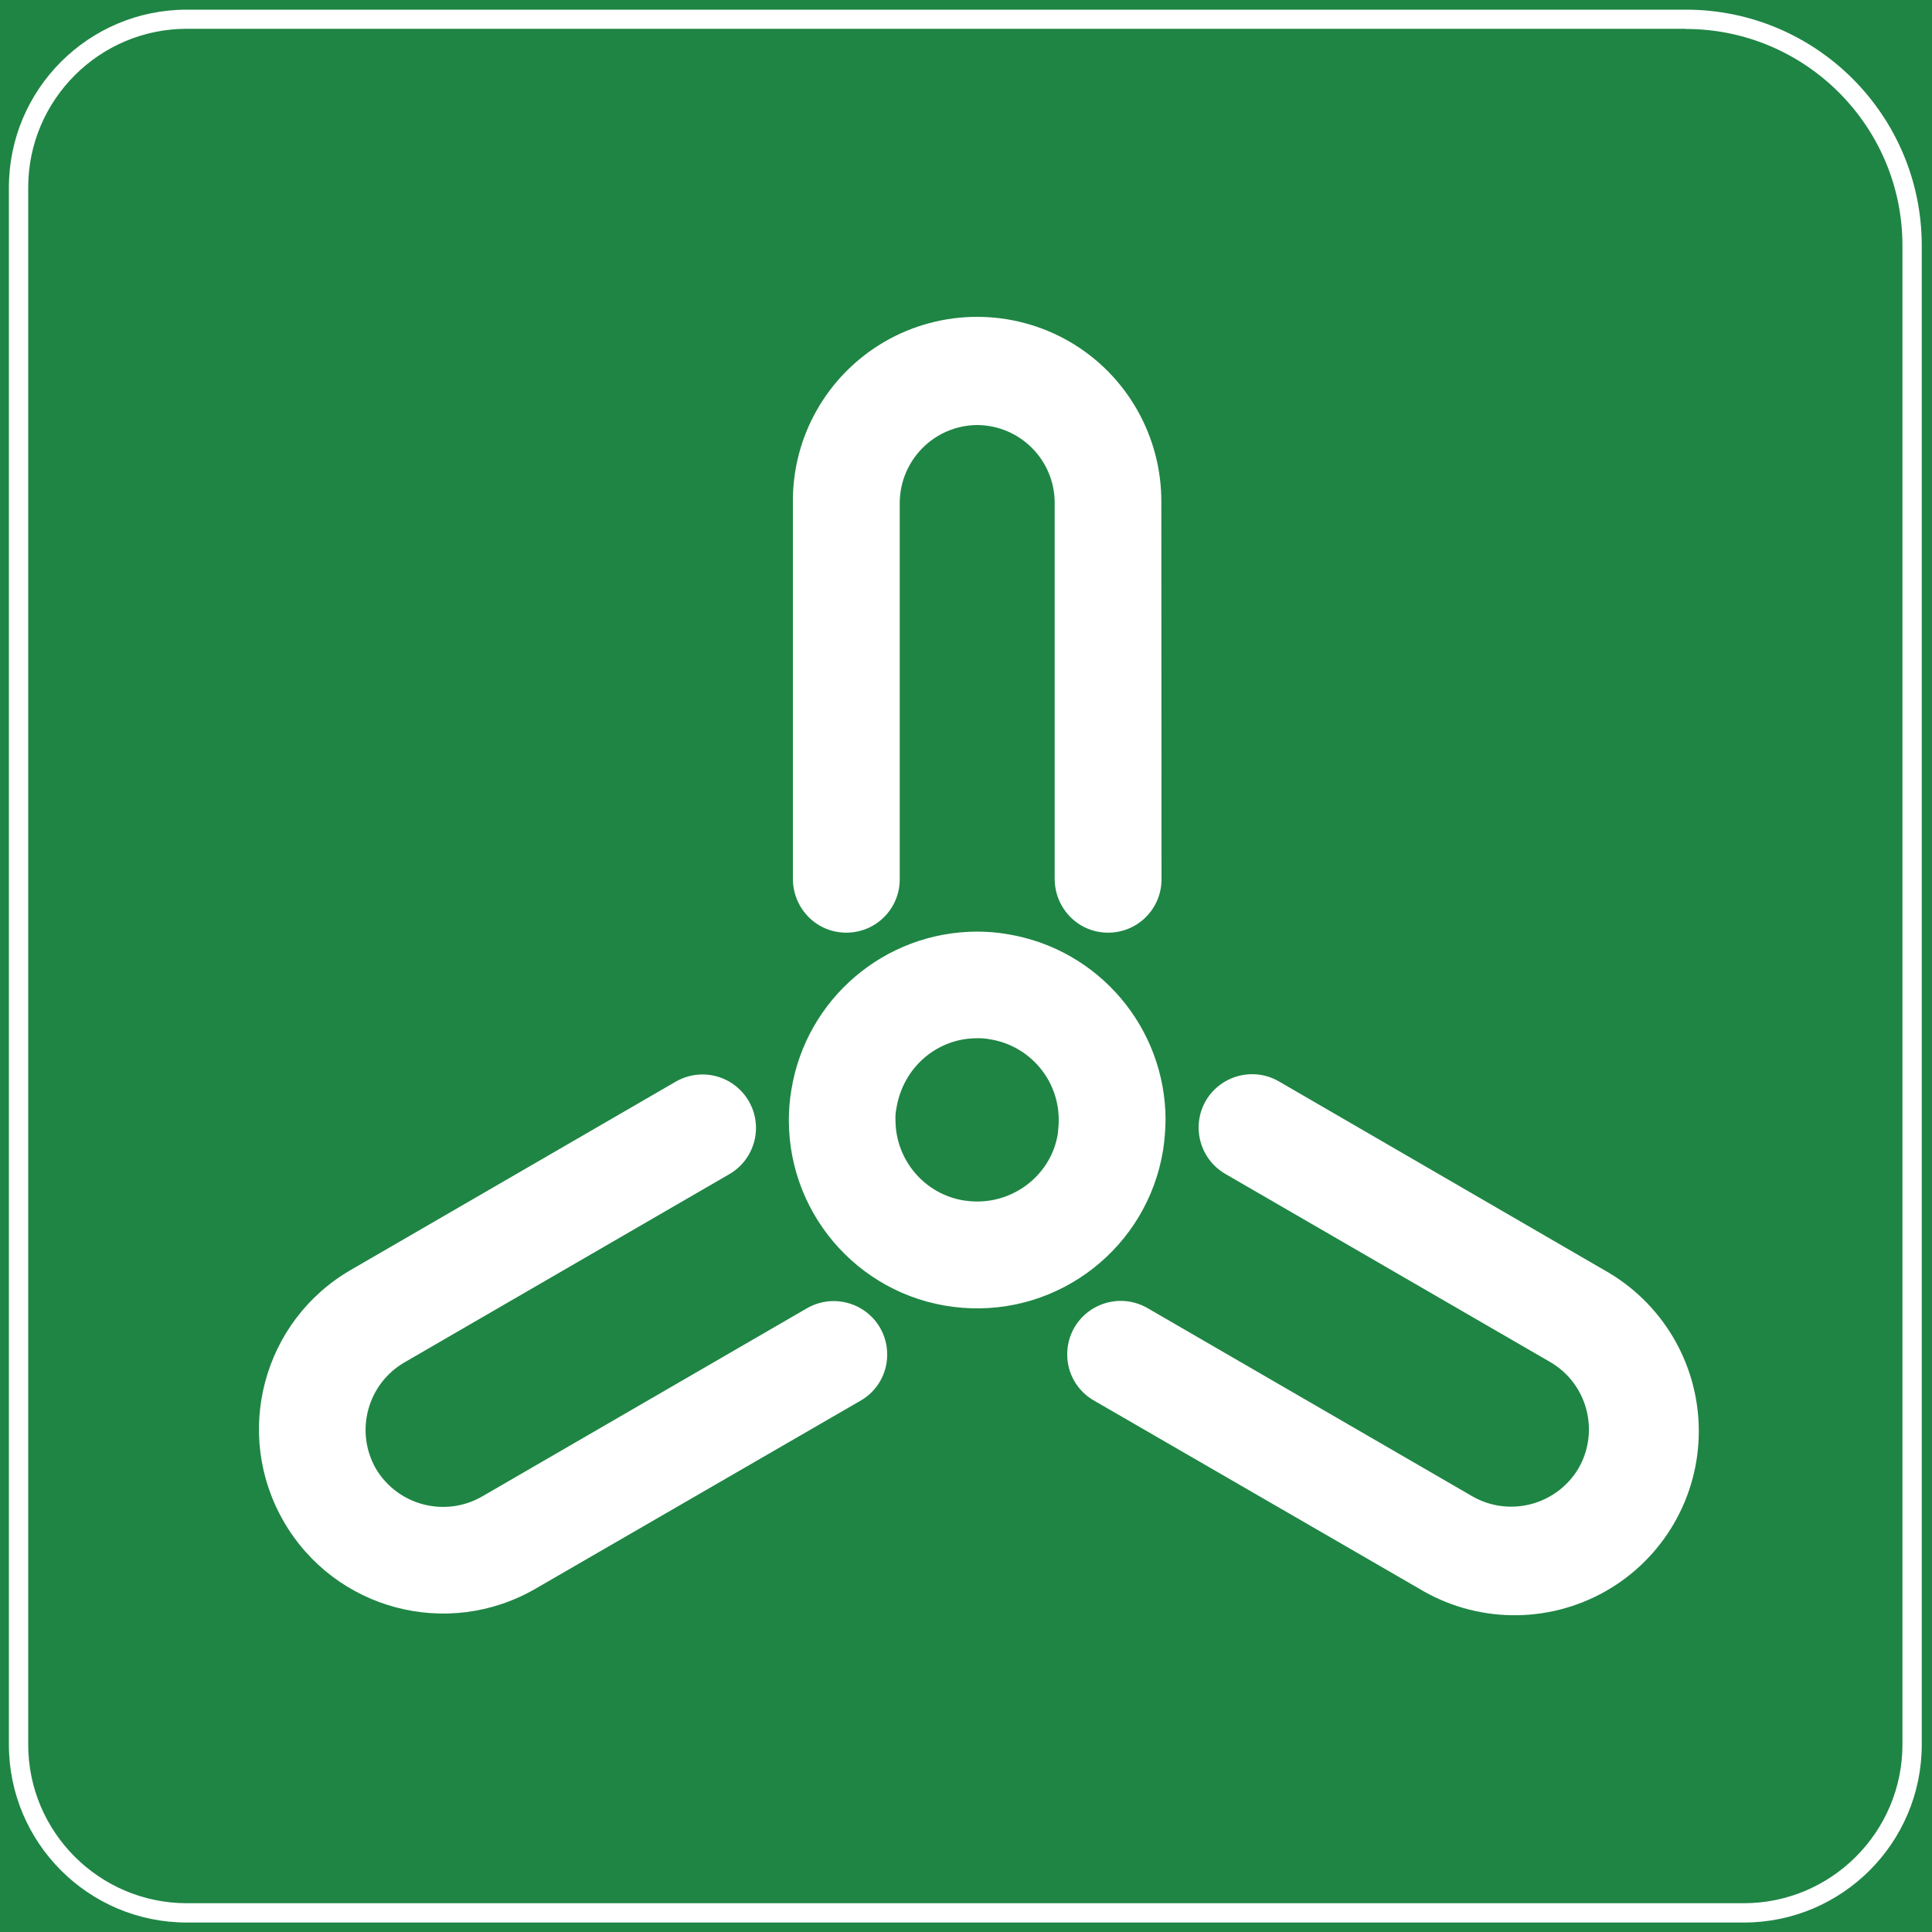
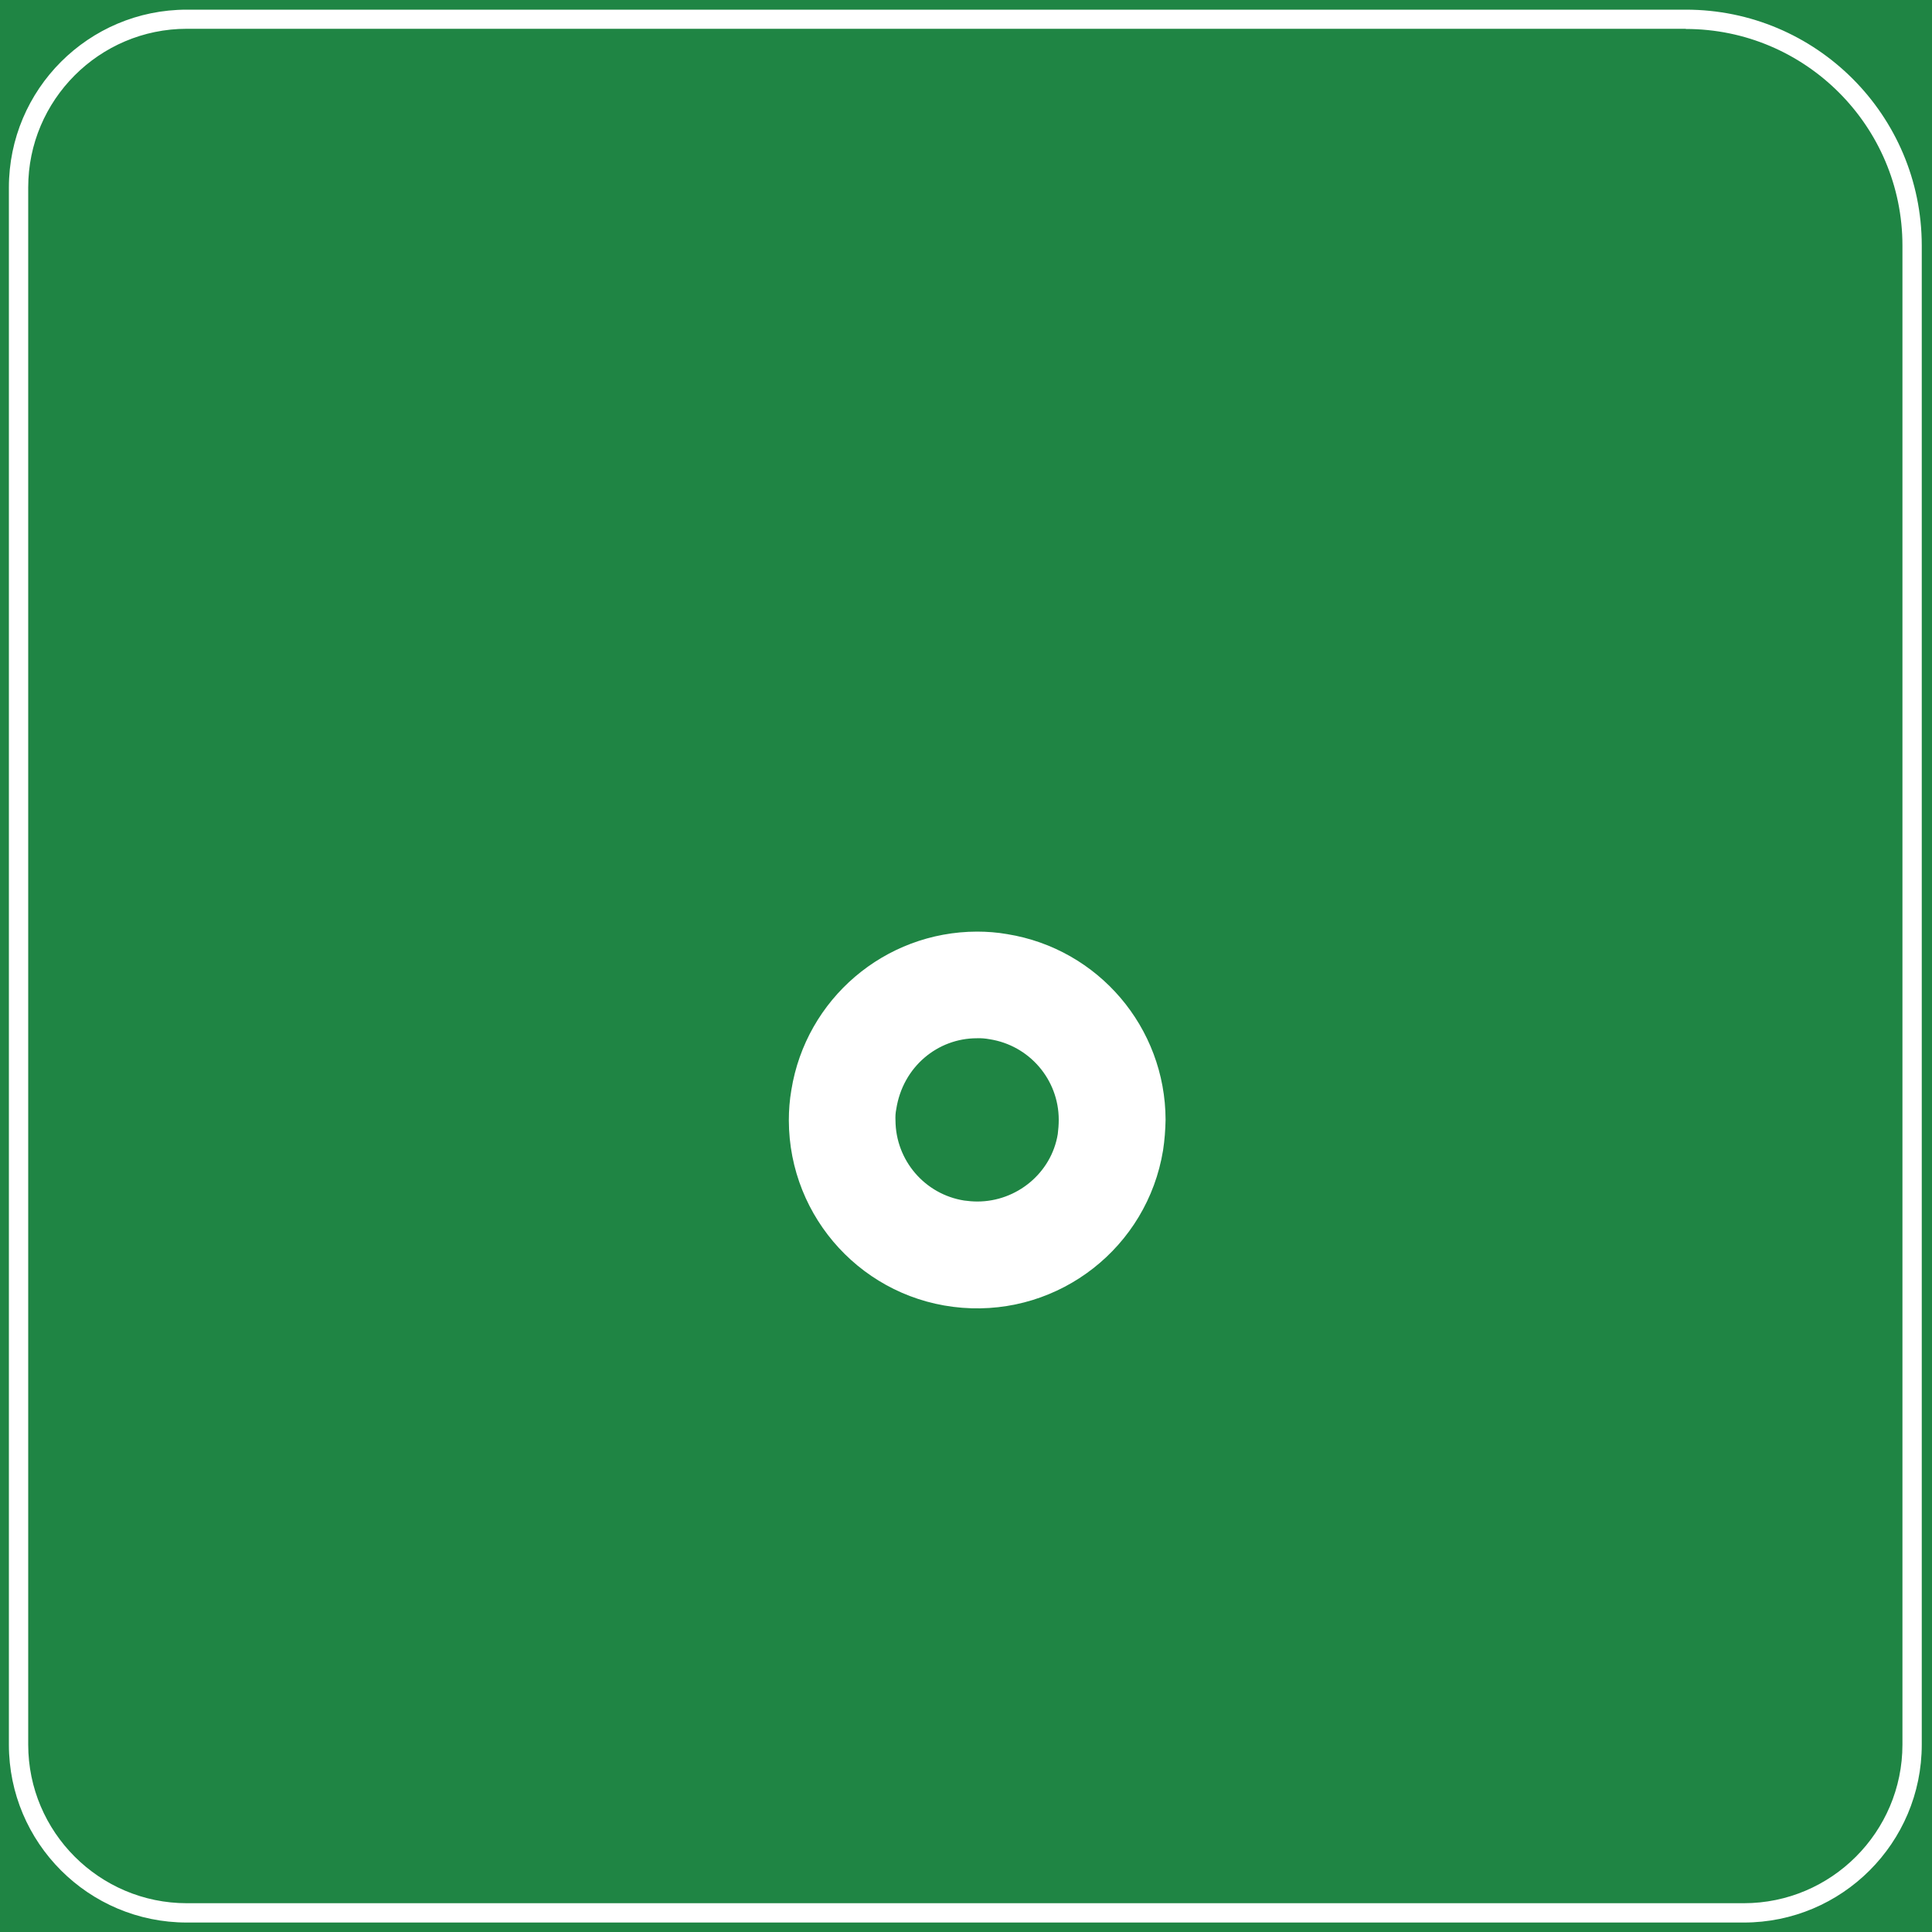
<svg xmlns="http://www.w3.org/2000/svg" version="1.1" x="0px" y="0px" viewBox="0 0 100 100" style="enable-background:new 0 0 100 100;" xml:space="preserve">
  <style type="text/css">
	.st0{fill:#1F8544;}
	.st1{fill:#FFFFFF;}
	.st2{clip-path:url(#SVGID_00000076564709735411337840000012404734411593404292_);}
	.st3{clip-path:url(#SVGID_00000057863926287146664290000004081042985584583862_);}
	.st4{clip-path:url(#SVGID_00000036963652240140302720000014462652204264096165_);}
	.st5{clip-path:url(#SVGID_00000096770265302414270920000003957877928858700214_);}
	.st6{clip-path:url(#SVGID_00000005235774985714699160000016451940406646900660_);}
	.st7{clip-path:url(#SVGID_00000057843064247225279550000009516152702113845667_);}
	.st8{clip-path:url(#SVGID_00000179635483138491699810000005519125054453153156_);}
	.st9{clip-path:url(#SVGID_00000173845544448983175020000008948856870402964635_);}
	.st10{clip-path:url(#SVGID_00000047017832307782038210000008940649235195256729_);}
	.st11{clip-path:url(#SVGID_00000026867733785173991760000014574036614116614041_);}
	.st12{clip-path:url(#SVGID_00000026146832234127054200000014261902552229458830_);}
	.st13{clip-path:url(#SVGID_00000016047226471438730820000010411806720664085166_);}
	.st14{clip-path:url(#SVGID_00000032637670186456090220000018269719683465583279_);}
	.st15{clip-path:url(#SVGID_00000023963752526551227190000013811710176790165949_);}
	.st16{clip-path:url(#SVGID_00000147918643536020331010000009499706381345480844_);}
	.st17{clip-path:url(#SVGID_00000134958237762973348150000010391886775919109528_);}
	.st18{clip-path:url(#SVGID_00000027589847150535522780000005707329121815778706_);}
	.st19{clip-path:url(#SVGID_00000021083578939852332500000009830867147807508411_);}
	.st20{clip-path:url(#SVGID_00000039843709586189019660000017670165366444671367_);}
	.st21{clip-path:url(#SVGID_00000132066440471491394840000014720878754795831487_);}
	.st22{clip-path:url(#SVGID_00000099661676949509258620000009757422573153780130_);}
	.st23{clip-path:url(#SVGID_00000142169156658850396910000015204552579949804427_);}
	.st24{clip-path:url(#SVGID_00000085239163952310149660000012323354620759733897_);}
	.st25{clip-path:url(#SVGID_00000115505924065404153180000002228029461556263296_);}
	.st26{clip-path:url(#SVGID_00000034059529254986080330000010403535804833008004_);}
	.st27{clip-path:url(#SVGID_00000137836178886789473190000008763060944980768922_);}
	.st28{clip-path:url(#SVGID_00000179613937631495628660000011409428766451123072_);}
	.st29{clip-path:url(#SVGID_00000116950824183349797390000018105634064791804093_);}
	.st30{clip-path:url(#SVGID_00000151540132162024343000000011365149532950203034_);}
	.st31{clip-path:url(#SVGID_00000111905714588482696060000013737077980898453171_);}
	.st32{clip-path:url(#SVGID_00000125601618450372359900000002659353666471259789_);}
	.st33{clip-path:url(#SVGID_00000069377167506079767270000010261451648830241200_);}
	.st34{clip-path:url(#SVGID_00000102511718204501872090000018295012699734066352_);}
	.st35{clip-path:url(#SVGID_00000102517169028331117270000013851429630868863934_);}
	.st36{clip-path:url(#SVGID_00000050655519466313238690000007150183130254239636_);}
	.st37{clip-path:url(#SVGID_00000140714452028846513390000000797668951507550380_);}
	.st38{clip-path:url(#SVGID_00000141448983350939843980000005114835572844595606_);}
	.st39{clip-path:url(#SVGID_00000096022401881438541440000010583615109817919152_);}
	.st40{clip-path:url(#SVGID_00000004535413285115615460000012082011199337396102_);}
	.st41{clip-path:url(#SVGID_00000018202475189520016340000005630669925294335161_);}
	.st42{clip-path:url(#SVGID_00000047030873187161313060000018075934815820179889_);}
	.st43{clip-path:url(#SVGID_00000009564743186312984310000017382123488016173727_);}
	.st44{clip-path:url(#SVGID_00000055690515606635154690000005854783719902539669_);}
	.st45{clip-path:url(#SVGID_00000018214765452246899950000015900667414943372954_);}
	.st46{clip-path:url(#SVGID_00000106832153676940767000000013410436493681224082_);}
	.st47{clip-path:url(#SVGID_00000068662010264438861550000008501814173976418215_);}
	.st48{clip-path:url(#SVGID_00000111873209449849455910000015219039660380230075_);}
	.st49{clip-path:url(#SVGID_00000005238407918547426830000015456851465439865019_);}
	.st50{clip-path:url(#SVGID_00000091713572540561499700000015889541212104984483_);}
	.st51{clip-path:url(#SVGID_00000074433842691021317600000010139040735863738508_);}
	.st52{clip-path:url(#SVGID_00000144304865689455351180000008017183172778102703_);}
	.st53{clip-path:url(#SVGID_00000078761931326392650900000000348836433806097573_);}
	.st54{clip-path:url(#SVGID_00000174582059387700459750000005926482055452050879_);}
	.st55{fill:none;stroke:#FFFFFF;stroke-width:2.5;stroke-miterlimit:10;}
	.st56{fill:#8EC43E;}
	.st57{fill:#231815;}
	.st58{fill:#F2F2F2;}
	.st59{fill:url(#SVGID_00000026124466906412805560000013100601127126177164_);}
	.st60{fill:url(#SVGID_00000000224493428863294990000016848634030771696817_);}
	.st61{fill:url(#SVGID_00000168811848826026852760000014052704055931820206_);}
	.st62{fill:#060500;}
	.st63{display:none;}
	.st64{display:inline;fill:#FFFFFF;}
</style>
  <g id="图层_1">
    <rect class="st0" width="100" height="100" />
    <g>
      <path class="st1" d="M87.26,1.5c6.18,0,11.21,5.03,11.21,11.21v77.59c0,4.52-3.68,8.21-8.21,8.21H9.67    c-4.52,0-8.21-3.68-8.21-8.21V9.7c0-4.52,3.68-8.21,8.21-8.21H87.26 M87.26,0.5H9.67c-5.08,0-9.21,4.12-9.21,9.21v80.59    c0,5.08,4.12,9.21,9.21,9.21h80.59c5.08,0,9.21-4.12,9.21-9.21V12.7C99.46,5.96,94,0.5,87.26,0.5L87.26,0.5z" />
    </g>
    <g id="XMLID_1_">
      <g id="XMLID_2_">
        <path id="XMLID_7_" class="st1" d="M50.59,62.19c2.03,0,3.83-1.47,4.16-3.49c0.03-0.24,0.05-0.49,0.05-0.74     c0-2.08-1.52-3.85-3.58-4.17c-0.22-0.04-0.44-0.06-0.66-0.05c-2.02,0-3.83,1.47-4.17,3.67c-0.04,0.19-0.05,0.39-0.04,0.58     c0.01,2.07,1.52,3.83,3.56,4.15C50.13,62.17,50.36,62.19,50.59,62.19 M60.2,59.54c-0.82,5.01-5.34,8.55-10.4,8.15     c-5.06-0.4-8.96-4.62-8.97-9.7c0-0.53,0.04-1.05,0.13-1.57c0.76-4.72,4.83-8.19,9.61-8.2c0.52,0,1.05,0.04,1.56,0.13     c4.72,0.76,8.19,4.83,8.2,9.61C60.32,58.49,60.28,59.01,60.2,59.54L60.2,59.54z M60.2,59.54" />
-         <path id="XMLID_3_" class="st1" d="M50.59,22c-2.22,0.01-4.01,1.81-4.02,4.03v19.43c0.02,1-0.5,1.93-1.37,2.44     c-0.86,0.5-1.93,0.5-2.79,0c-0.86-0.51-1.38-1.44-1.37-2.44V26.03c-0.04-3.43,1.77-6.61,4.74-8.34c2.96-1.72,6.63-1.72,9.59,0     c2.96,1.72,4.77,4.91,4.74,8.34l0.01,19.43c0.02,1-0.5,1.93-1.37,2.44c-0.86,0.5-1.93,0.5-2.79,0c-0.86-0.51-1.38-1.44-1.37-2.44     V26.03C54.59,23.81,52.8,22.02,50.59,22 M81.71,75.99c1.1-1.93,0.44-4.38-1.47-5.49l-16.82-9.74c-1.32-0.77-1.77-2.46-1.01-3.78     c0.77-1.32,2.46-1.77,3.78-1.01L83,65.72c3.02,1.67,4.91,4.84,4.93,8.3c0.02,3.45-1.83,6.65-4.84,8.35     c-3.01,1.7-6.7,1.64-9.65-0.15l-16.82-9.73c-0.86-0.49-1.39-1.41-1.38-2.4c0-0.99,0.53-1.9,1.39-2.39     c0.86-0.49,1.91-0.49,2.77,0.01l16.81,9.74C78.13,78.55,80.58,77.9,81.71,75.99 M19.45,76.01c-1.09-1.92-0.44-4.37,1.48-5.49     l16.81-9.74c0.86-0.49,1.39-1.41,1.39-2.4c0-0.99-0.53-1.9-1.39-2.4c-0.86-0.49-1.91-0.49-2.77,0.01l-16.81,9.74     c-4.56,2.64-6.11,8.47-3.47,13.03c2.64,4.56,8.47,6.11,13.03,3.47l16.82-9.73c0.86-0.49,1.39-1.41,1.38-2.4     c0-0.99-0.53-1.9-1.39-2.39c-0.86-0.49-1.91-0.49-2.77,0.01l-16.81,9.74C23.03,78.56,20.58,77.92,19.45,76.01" />
      </g>
    </g>
  </g>
  <g id="图层_2" class="st63">
    <rect class="st64" width="100" height="100" />
  </g>
</svg>